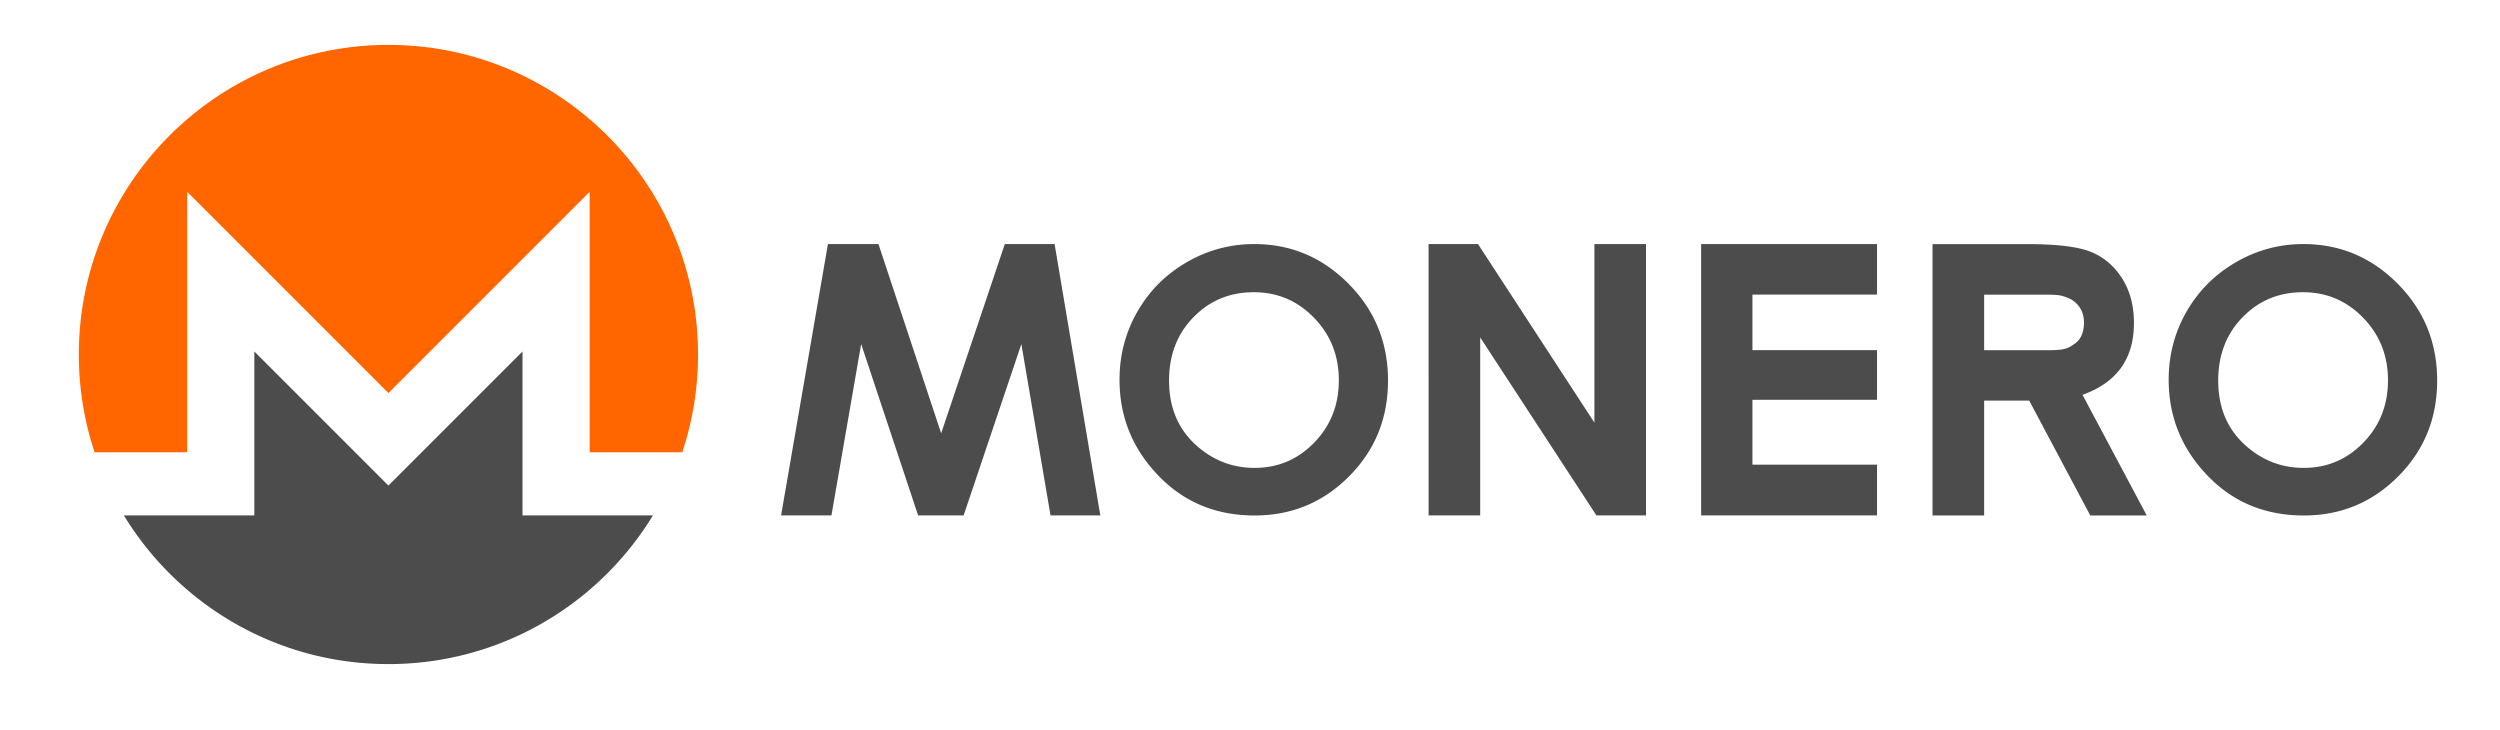
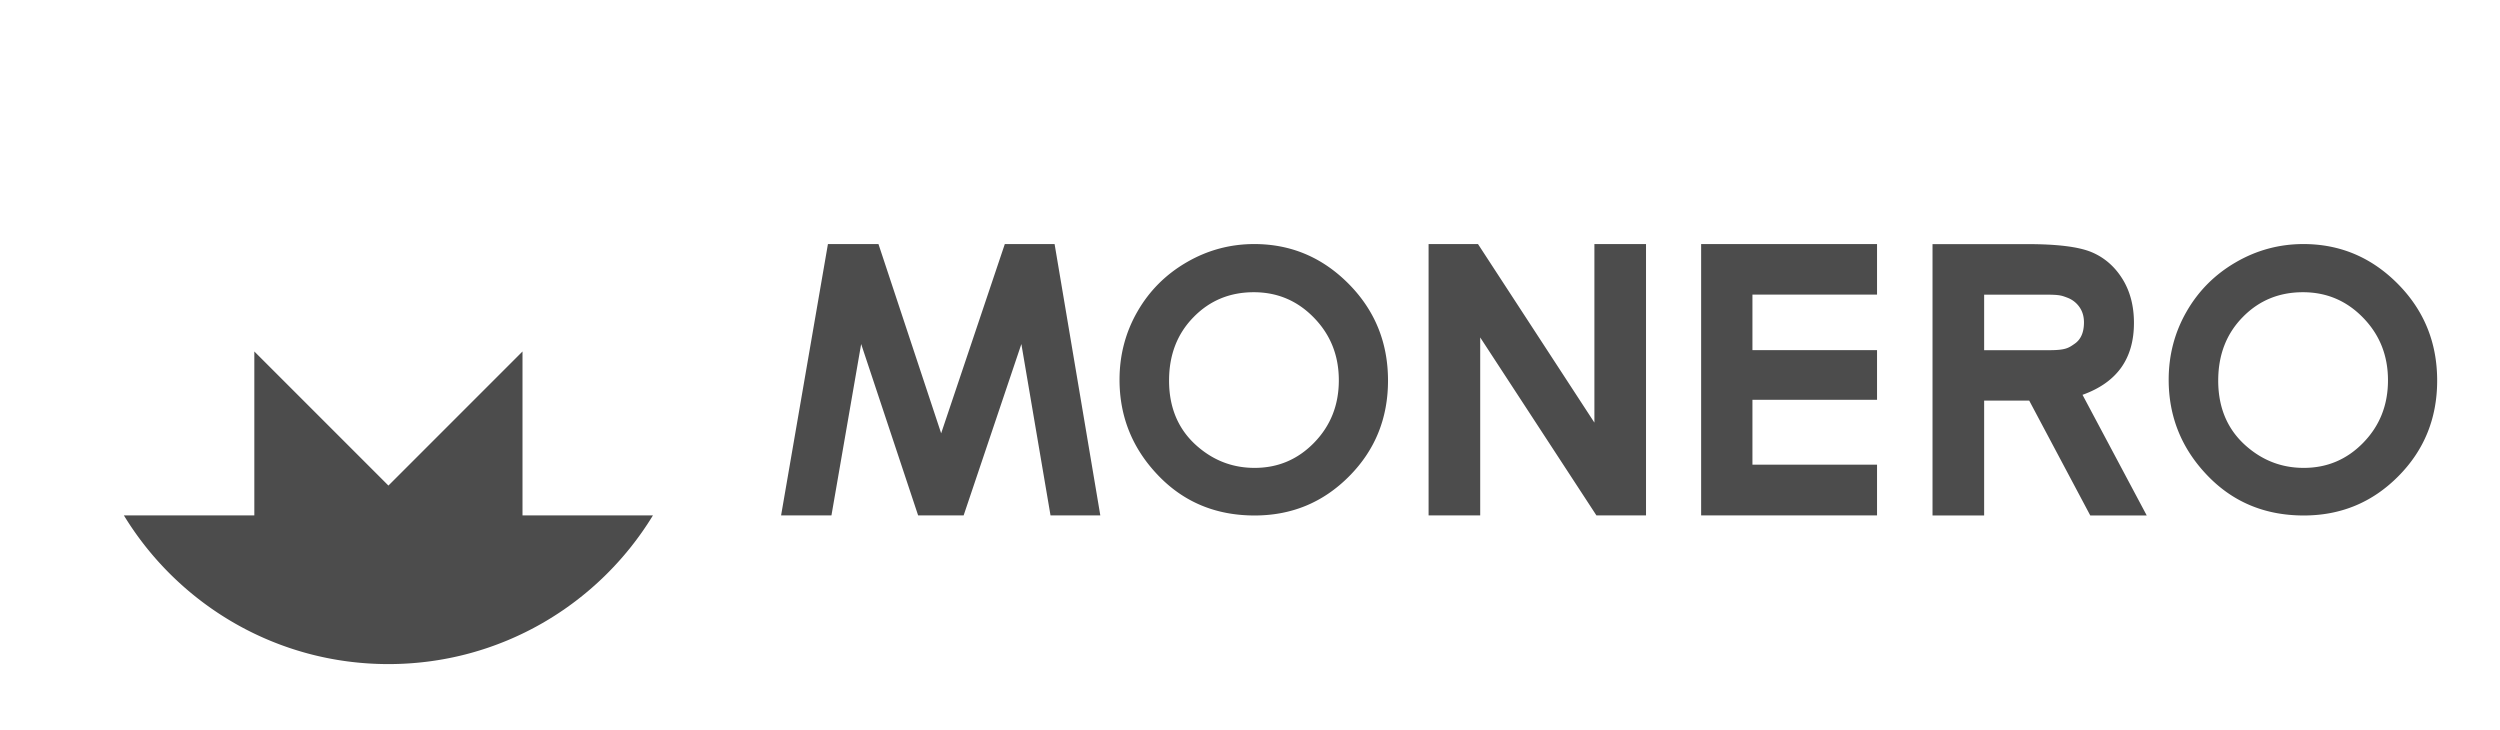
<svg xmlns="http://www.w3.org/2000/svg" width="298" height="87" fill="none">
-   <path fill="#F60" d="M46.3 5.353c-20.377 0-36.904 16.524-36.904 36.902 0 4.074.66 7.992 1.88 11.657h11.037V22.863L46.3 46.85l23.987-23.987v31.05h11.036a36.8 36.8 0 0 0 1.88-11.658c0-20.378-16.526-36.902-36.903-36.902" />
  <path fill="#4C4C4C" d="M30.316 41.896v19.537h-15.55c6.478 10.628 18.178 17.726 31.533 17.726s25.056-7.098 31.533-17.726h-15.55V41.896L46.3 57.88zM281.709 52.762q-2.926 3.011-7.099 3.01c-2.458 0-4.631-.773-6.533-2.325q-3.667-2.969-3.666-8.084c0-3.053.972-5.575 2.916-7.556 1.937-1.986 4.331-2.974 7.184-2.974q4.228.001 7.177 3.046 2.96 3.044 2.959 7.449c0 2.944-.978 5.417-2.938 7.433m4.097-18.937q-4.697-4.73-11.238-4.732c-2.874 0-5.561.724-8.048 2.166q-3.744 2.165-5.877 5.877-2.136 3.709-2.137 8.127 0 6.594 4.59 11.389c3.058 3.201 6.898 4.795 11.514 4.795 4.411 0 8.165-1.55 11.26-4.668 3.095-3.11 4.639-6.919 4.639-11.416q.001-6.797-4.703-11.538M247.306 40.97c-.743.519-1.094.773-3.06.773h-7.736v-6.617h7.496c1.503 0 1.769.113 2.385.345a3.05 3.05 0 0 1 1.47 1.118c.368.517.548 1.133.548 1.837q0 1.78-1.103 2.544m.93 6.093q3.075-1.103 4.607-3.24c1.021-1.434 1.524-3.206 1.524-5.336 0-2.019-.457-3.775-1.381-5.253q-1.387-2.217-3.661-3.174c-1.516-.637-4.06-.96-7.639-.96h-11.329v32.34h6.153V47.748h5.37l7.28 13.694h6.73zM202.775 29.094h20.968v6.024h-14.852v6.62h14.852v5.92h-14.852v7.727h14.852v6.05h-20.968zM170.287 29.094h5.891l13.874 21.28v-21.28h6.153v32.34h-5.913L176.44 40.222v21.212h-6.153zM156.65 52.762q-2.926 3.011-7.099 3.01c-2.458 0-4.631-.773-6.533-2.325q-3.667-2.969-3.666-8.084c0-3.053.972-5.575 2.916-7.556 1.937-1.986 4.331-2.974 7.184-2.974q4.227.001 7.177 3.046 2.96 3.044 2.959 7.449c0 2.944-.978 5.417-2.938 7.433m4.097-18.937q-4.697-4.73-11.238-4.732c-2.874 0-5.561.724-8.048 2.166q-3.744 2.165-5.877 5.877-2.136 3.709-2.137 8.127 0 6.594 4.59 11.389c3.058 3.201 6.898 4.795 11.514 4.795 4.411 0 8.165-1.55 11.26-4.668 3.095-3.11 4.639-6.919 4.639-11.416q.001-6.797-4.703-11.538M98.689 29.093h6.024l7.473 22.557 7.587-22.557h5.935l5.449 32.34h-5.936l-3.474-20.424-6.881 20.425h-5.426l-6.79-20.425-3.541 20.425h-6.003z" />
</svg>